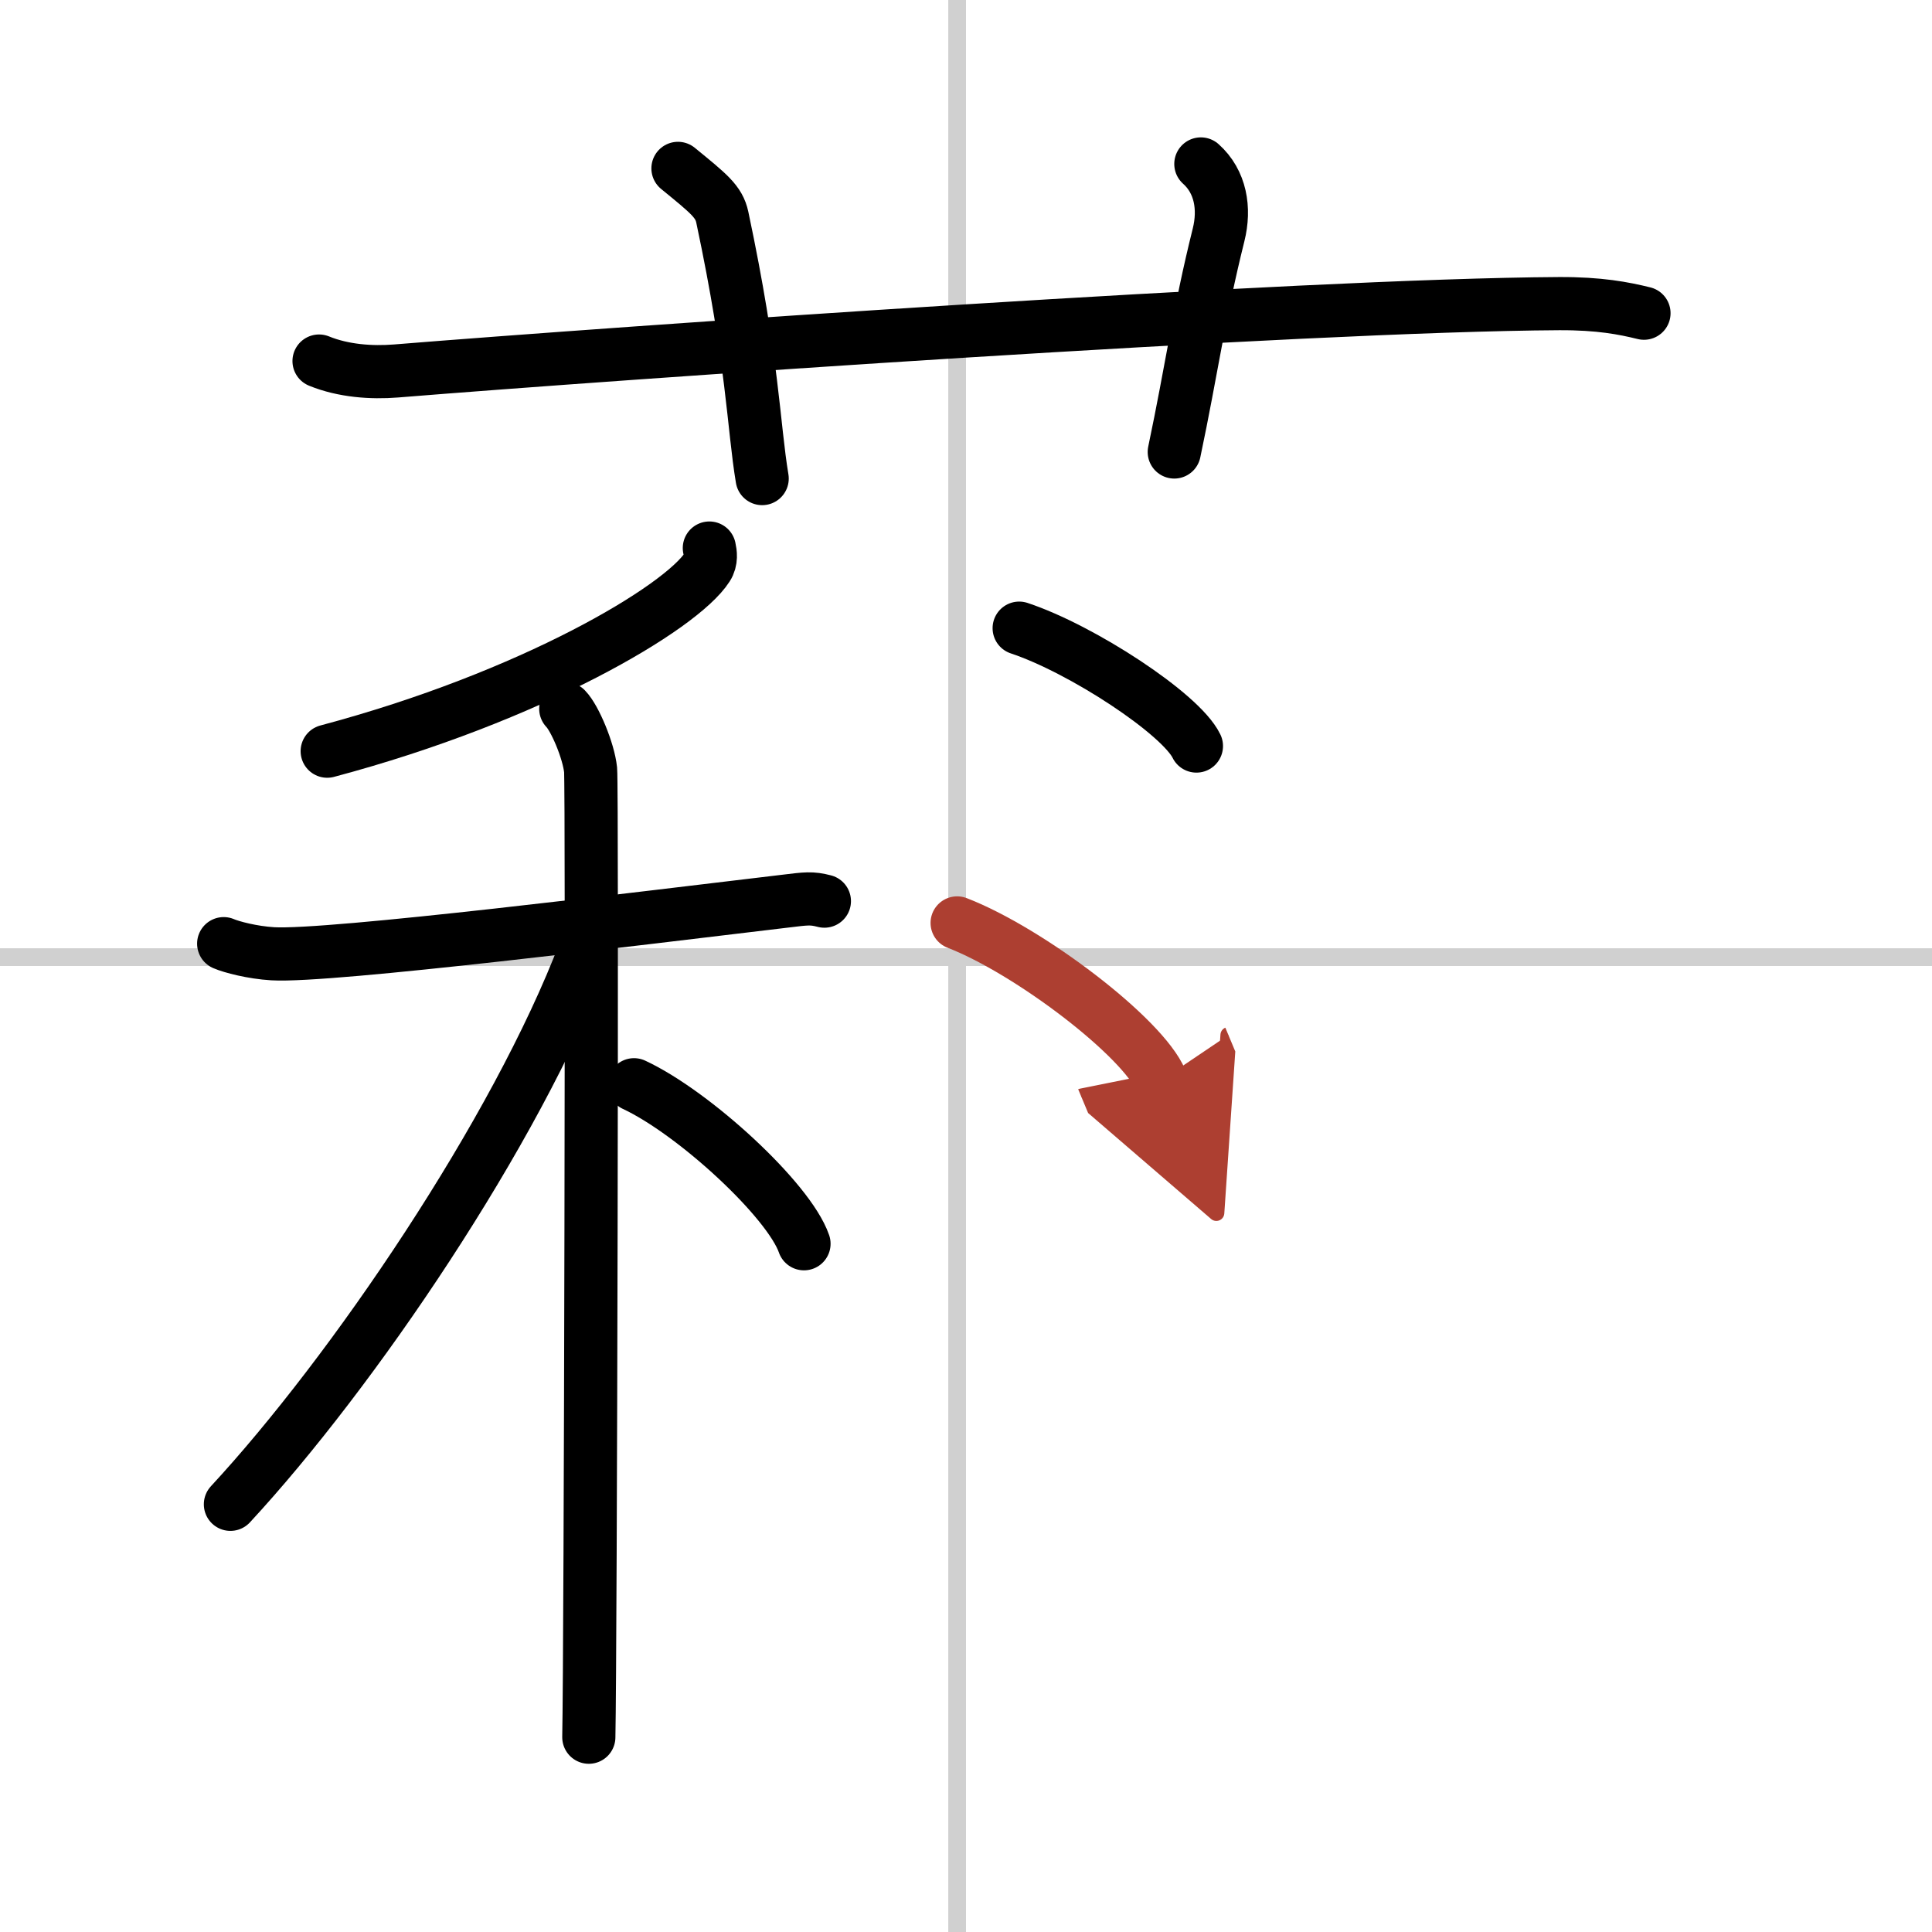
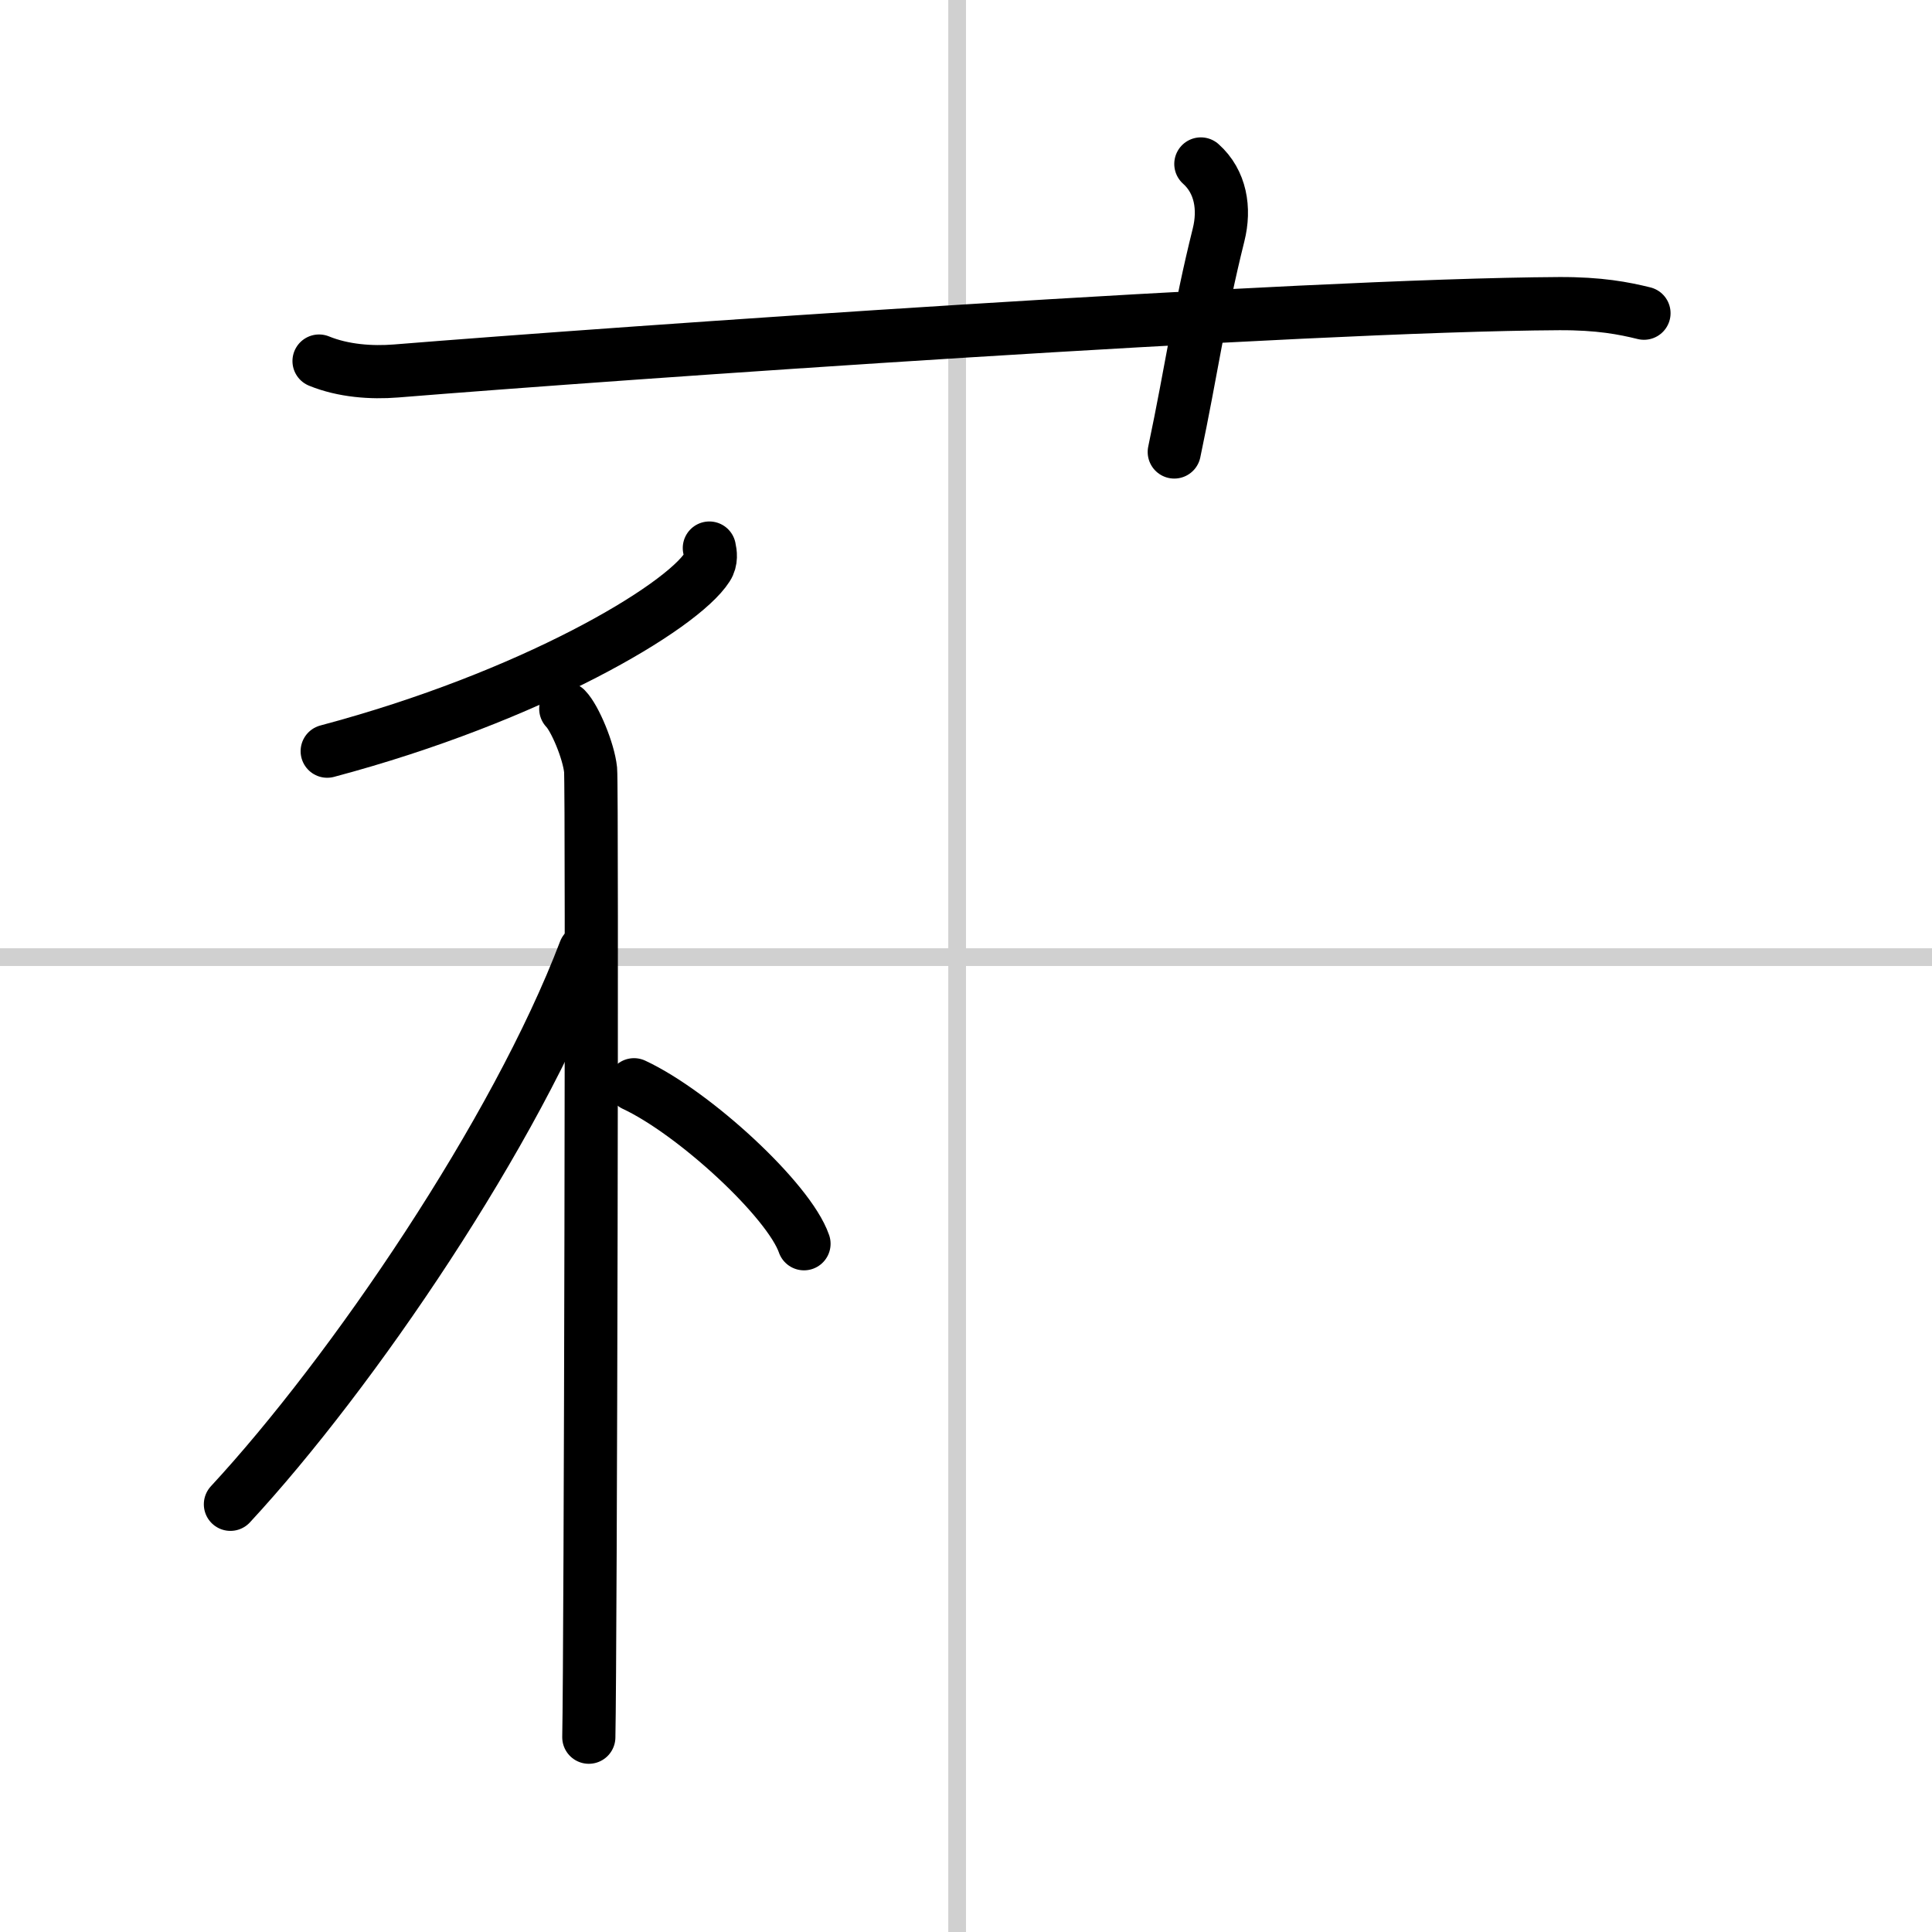
<svg xmlns="http://www.w3.org/2000/svg" width="400" height="400" viewBox="0 0 109 109">
  <defs>
    <marker id="a" markerWidth="4" orient="auto" refX="1" refY="5" viewBox="0 0 10 10">
      <polyline points="0 0 10 5 0 10 1 5" fill="#ad3f31" stroke="#ad3f31" />
    </marker>
  </defs>
  <g fill="none" stroke="#000" stroke-linecap="round" stroke-linejoin="round" stroke-width="3">
-     <rect width="100%" height="100%" fill="#fff" stroke="#fff" />
    <line x1="54" x2="54" y2="109" stroke="#d0d0d0" stroke-width="1" />
    <line x2="109" y1="54" y2="54" stroke="#d0d0d0" stroke-width="1" />
    <path d="m18 20.37c1.37 0.56 2.96 0.67 4.34 0.56 12.59-1.02 51.11-3.72 65.62-3.8 2.28-0.01 3.65 0.26 4.79 0.54" />
-     <path d="M38.25,9.5c1.75,1.43,2.31,1.87,2.5,2.75C42.5,20.5,42.5,24,43,27" />
    <path d="m67.75 9.25c1.12 1 1.37 2.52 1 4-1.12 4.5-1.5 7.5-2.5 12.25" />
    <path d="m40.02 30.92c0.06 0.27 0.13 0.7-0.12 1.08-1.47 2.29-9.9 7.31-21.44 10.38" />
-     <path d="M12.62,53.24c0.44,0.19,1.61,0.5,2.77,0.57C18.6,54,36.3,51.79,44.32,50.84c1.16-0.14,1.46-0.19,2.19,0" />
    <path d="m31.92 39.99c0.52 0.53 1.29 2.38 1.4 3.44 0.1 1.06 0 49.82-0.1 54.58" />
    <path d="m33 53.65c-3.89 10.23-13.13 23.8-20 31.22" />
    <path d="m35.77 61.2c3.39 1.58 8.74 6.51 9.59 8.97" />
-     <path d="m57.5 35.44c3.53 1.17 9.12 4.83 10 6.65" />
-     <path d="m54 52.07c4.06 1.57 10.48 6.45 11.5 8.89" marker-end="url(#a)" stroke="#ad3f31" />
  </g>
</svg>